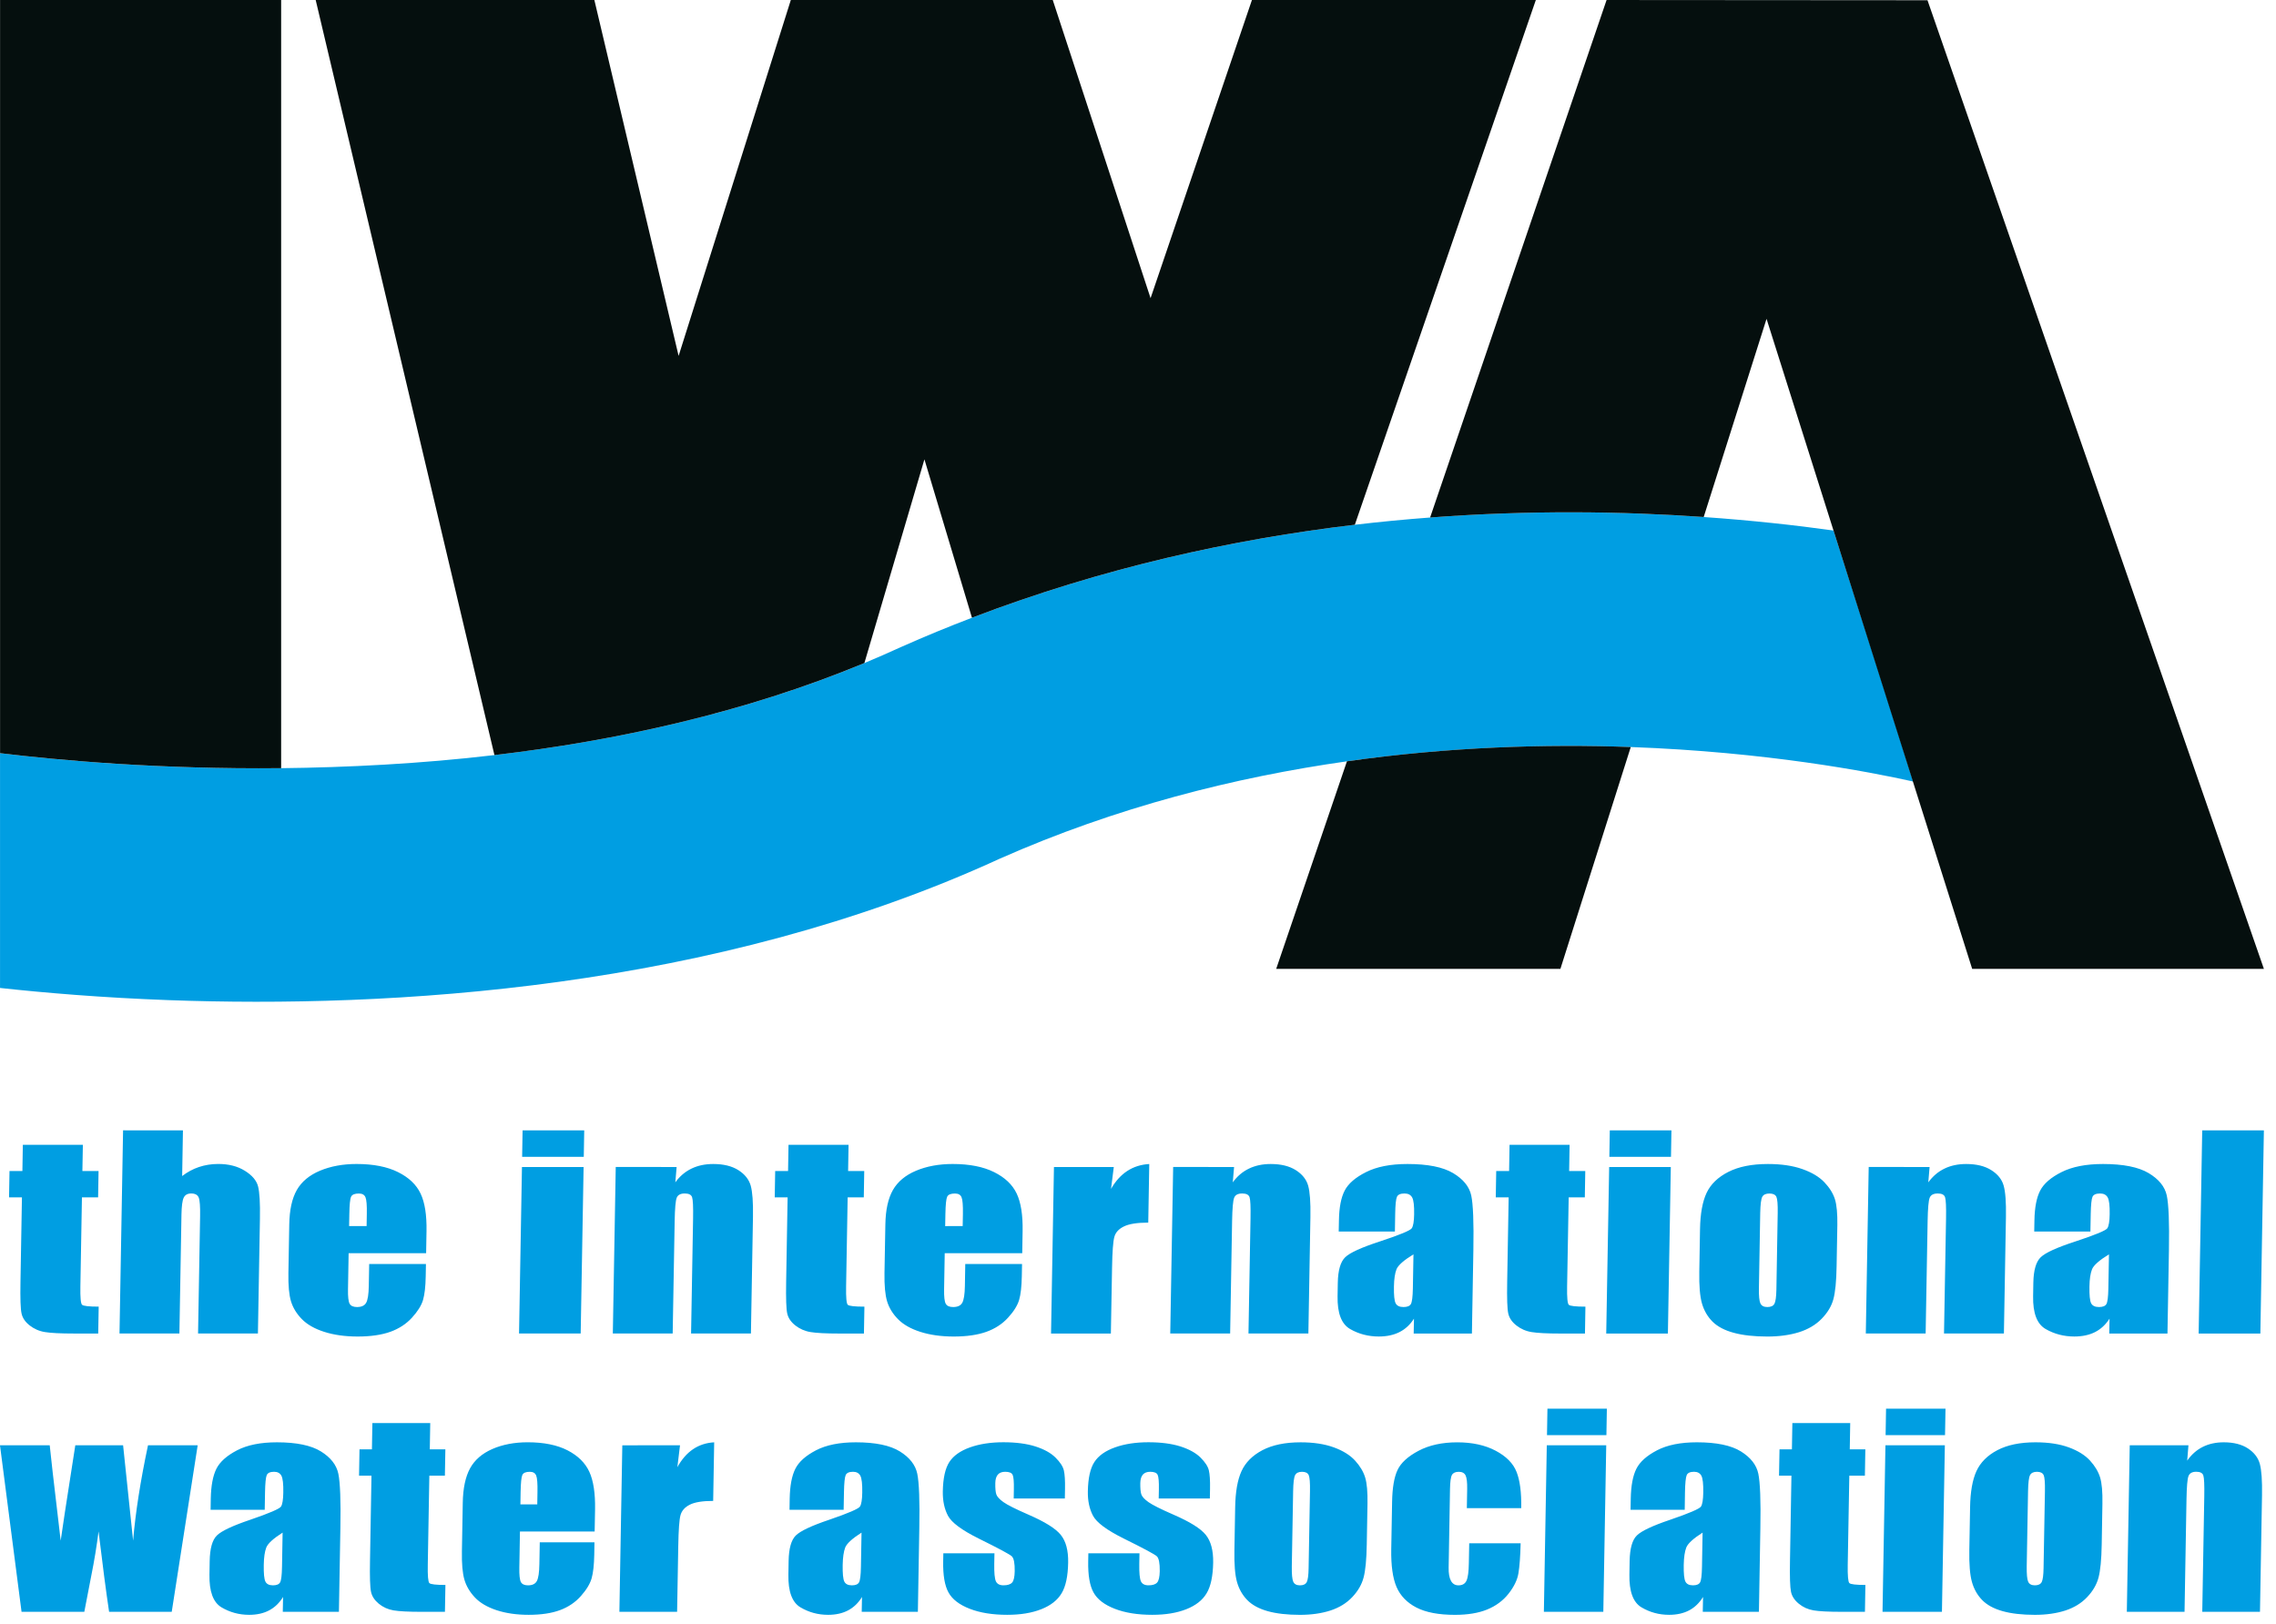
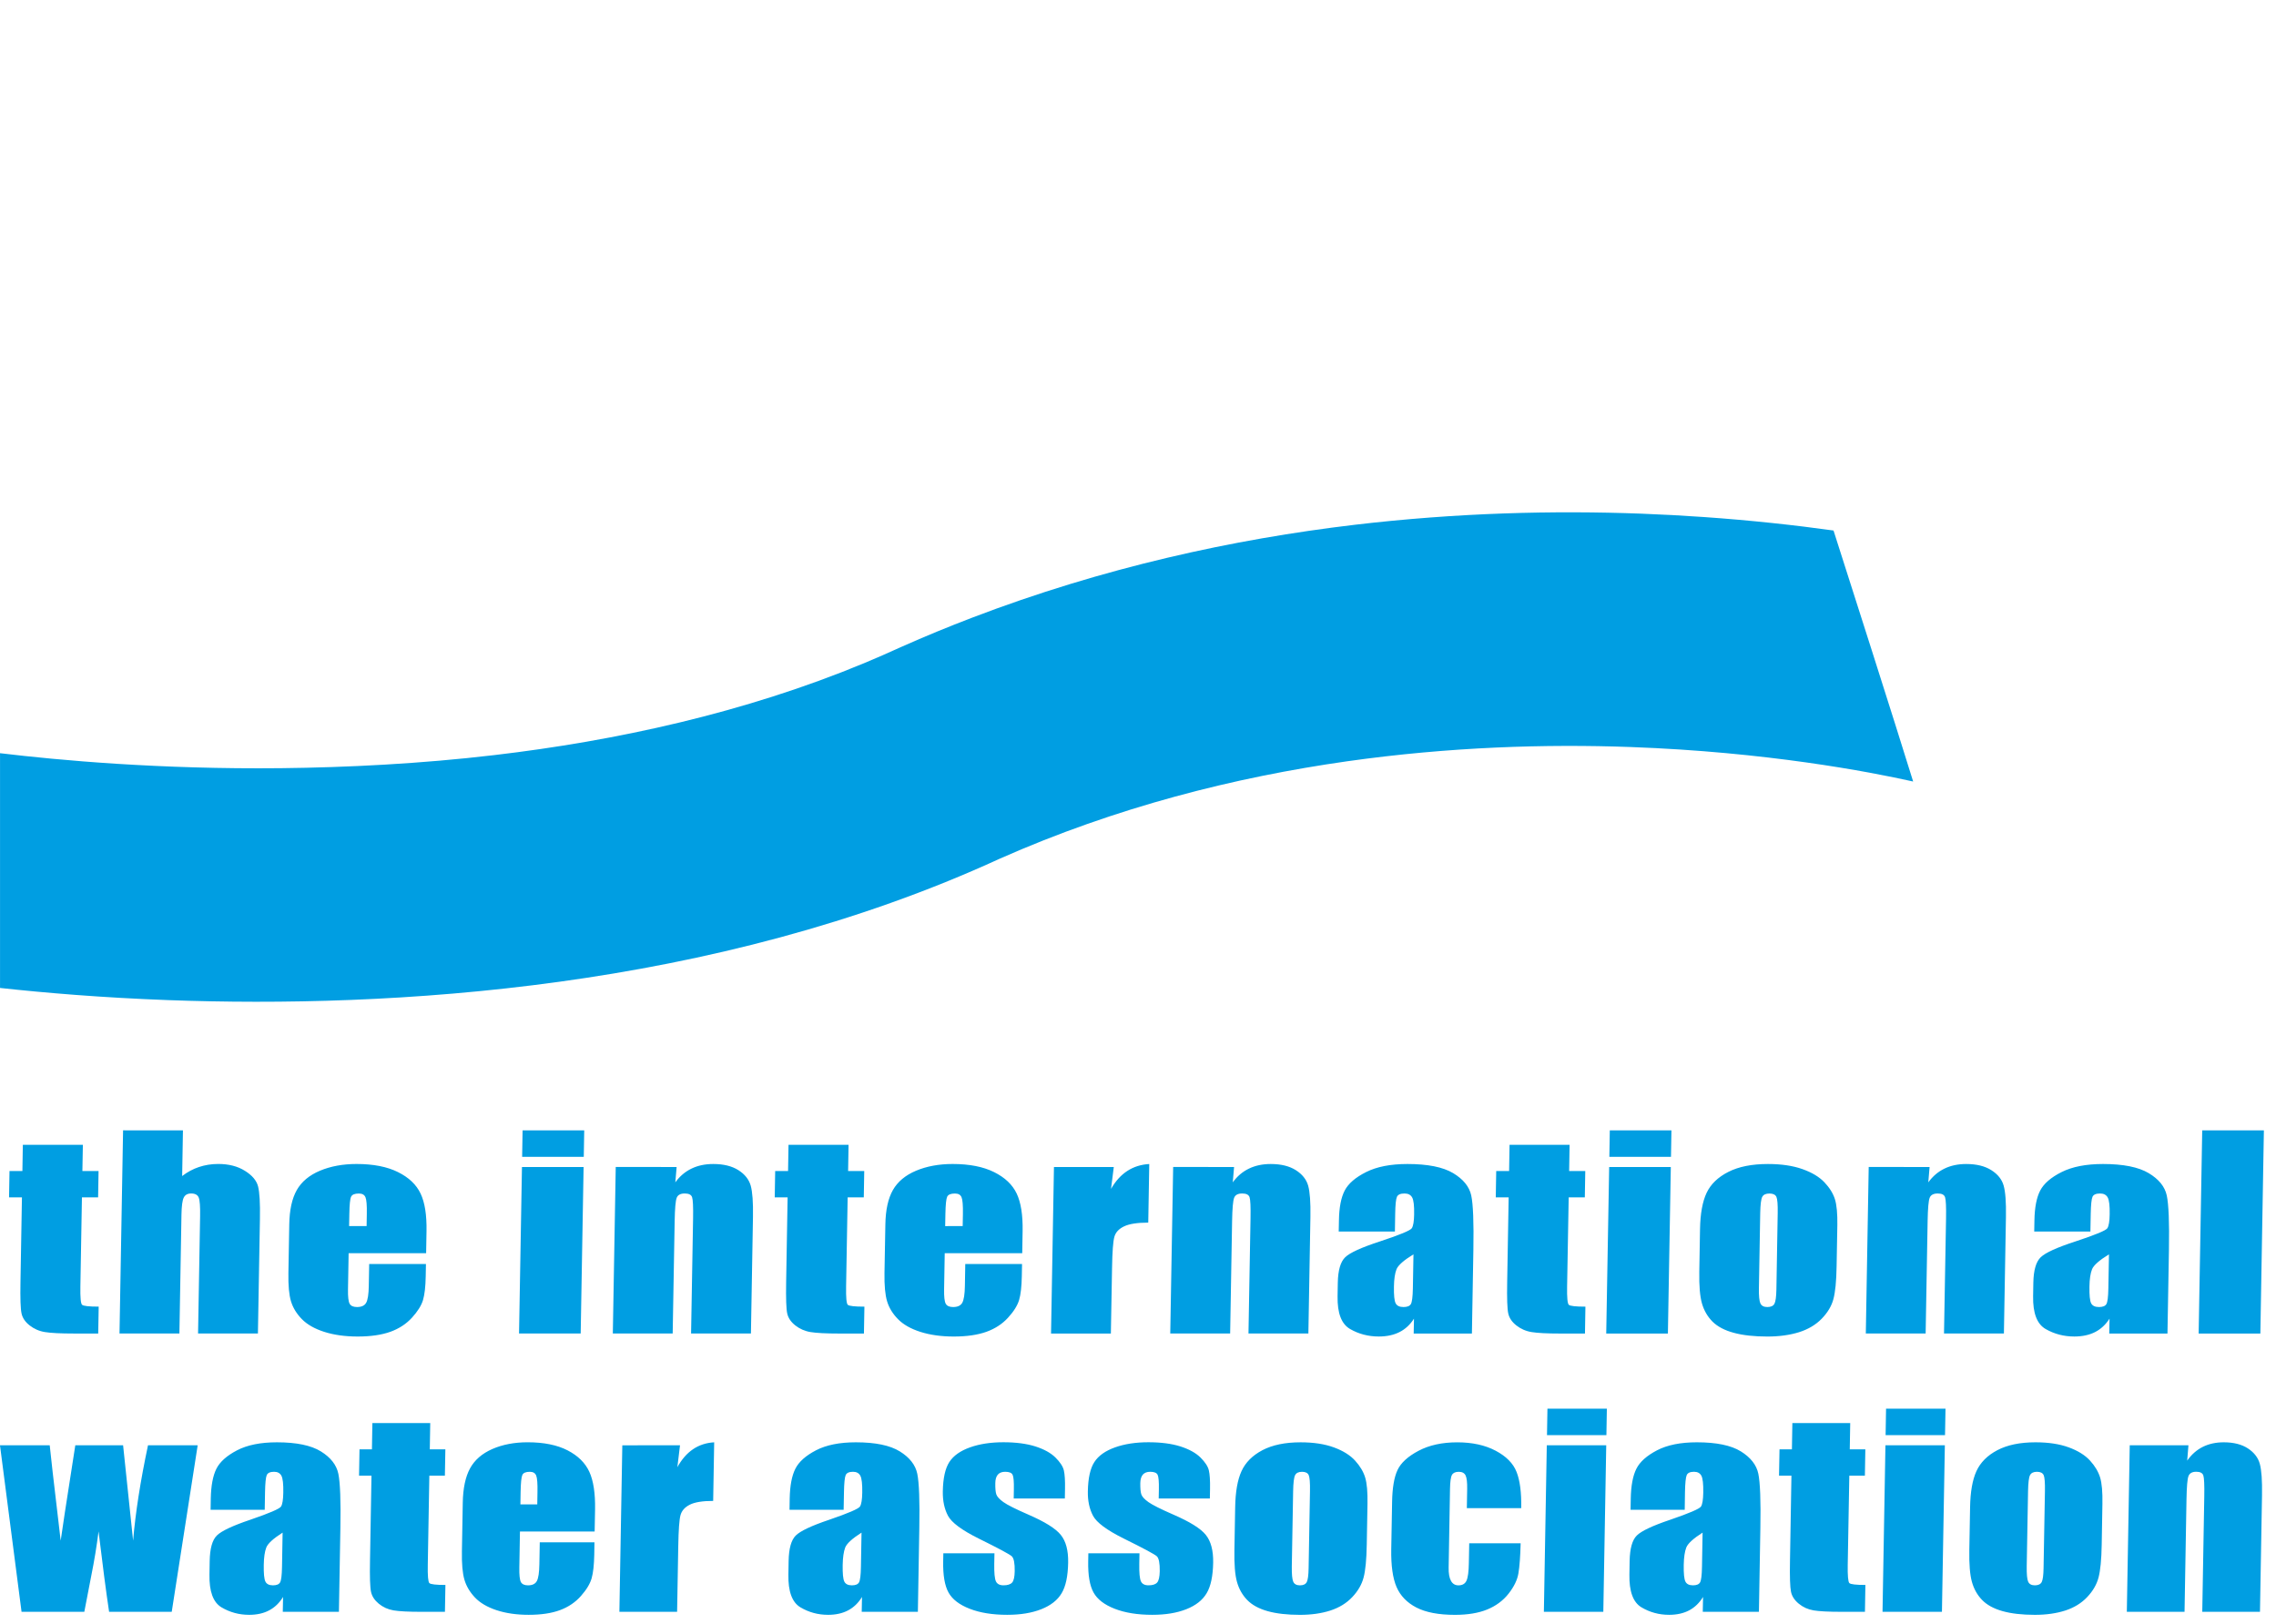
<svg xmlns="http://www.w3.org/2000/svg" height="122" viewBox="0 0 171 122" width="171">
  <g fill="none" fill-rule="evenodd" transform="translate(-1)">
    <path d="m7.226 86.019-.036 1.97h1.215l-.034 1.979h-1.215l-.117 6.697c-.015.821.028 1.281.127 1.374.098.093.514.14 1.249.14l-.036 2.021h-1.813c-1.024 0-1.754-.038-2.191-.11-.437-.07-.82-.242-1.149-.5-.331-.261-.533-.558-.607-.895-.076-.337-.104-1.128-.081-2.373l.11-6.354h-.968l.034-1.979h.968l.034-1.97zm7.519-1.085-.059 3.433c.391-.301.811-.528 1.263-.679.452-.151.934-.229 1.446-.229.786 0 1.455.17 2.0.511.548.339.879.73.994 1.173.113.443.161 1.251.14 2.428l-.151 8.627h-4.497l.153-8.805c.013-.732-.021-1.2-.102-1.406-.083-.208-.272-.31-.569-.31-.274 0-.463.106-.563.32-.1.212-.155.636-.166 1.27l-.155 8.93h-4.5l.268-15.265zm13.799 7.193.015-.912c.013-.647-.021-1.067-.1-1.253-.079-.191-.244-.282-.497-.282-.312 0-.505.078-.582.24-.079.157-.121.59-.134 1.296l-.017.912zm4.472 2.038h-5.823l-.047 2.706c-.011.566.032.929.125 1.094.093.163.278.244.554.244.34 0 .569-.108.688-.324.119-.216.185-.636.195-1.26l.03-1.65h4.264l-.017.922c-.013.776-.081 1.368-.202 1.784-.123.414-.401.857-.832 1.33-.431.471-.975.825-1.627 1.06-.654.233-1.472.354-2.45.354-.951 0-1.788-.119-2.51-.35-.724-.231-1.285-.551-1.682-.956-.397-.405-.669-.85-.818-1.338-.147-.488-.212-1.196-.195-2.125l.064-3.65c.017-1.094.208-1.955.567-2.589.361-.63.941-1.115 1.741-1.451.801-.335 1.716-.505 2.748-.505 1.261 0 2.3.204 3.113.609.813.403 1.378.939 1.697 1.612.321.67.467 1.61.446 2.825zm11.831-6.478-.219 12.512h-4.631l.219-12.512zm.047-2.753-.034 1.989h-4.631l.034-1.989zm6.942 2.753-.098 1.154c.333-.46.739-.804 1.215-1.033.476-.231 1.021-.346 1.637-.346.773 0 1.401.155 1.886.462.484.307.792.696.926 1.162.132.471.189 1.251.17 2.345l-.153 8.767h-4.497l.151-8.665c.015-.861-.011-1.385-.074-1.574-.062-.191-.246-.282-.55-.282-.321 0-.522.106-.607.324-.085.214-.136.797-.153 1.739l-.149 8.457h-4.497l.219-12.512zm12.918-1.667-.034 1.97h1.212l-.034 1.979h-1.212l-.117 6.697c-.015.821.028 1.281.125 1.374.1.093.516.14 1.251.14l-.036 2.021h-1.816c-1.024 0-1.754-.038-2.189-.11-.437-.07-.822-.242-1.151-.5-.329-.261-.531-.558-.607-.895-.076-.337-.102-1.128-.081-2.373l.11-6.354h-.968l.034-1.979h.968l.034-1.97zm8.574 6.107.017-.912c.011-.647-.023-1.067-.102-1.253-.079-.191-.242-.282-.495-.282-.312 0-.508.078-.584.24-.076.157-.121.59-.134 1.296l-.017.912zm4.474 2.038h-5.823l-.047 2.706c-.011.566.032.929.125 1.094.093.163.278.244.552.244.342 0 .571-.108.69-.324.117-.216.185-.636.195-1.26l.028-1.65h4.266l-.017.922c-.015.776-.081 1.368-.204 1.784-.123.414-.399.857-.832 1.33-.429.471-.973.825-1.627 1.06-.652.233-1.469.354-2.448.354-.951 0-1.788-.119-2.51-.35-.724-.231-1.285-.551-1.682-.956s-.671-.85-.818-1.338c-.147-.488-.212-1.196-.197-2.125l.066-3.65c.017-1.094.208-1.955.567-2.589.361-.63.941-1.115 1.741-1.451.798-.335 1.716-.505 2.748-.505 1.261 0 2.298.204 3.111.609.813.403 1.38.939 1.699 1.612.319.67.467 1.61.446 2.825zm6.879-6.478-.208 1.646c.675-1.177 1.631-1.8 2.873-1.87l-.076 4.403c-.824 0-1.431.095-1.82.284-.391.187-.633.447-.726.787-.096.335-.153 1.109-.174 2.322l-.089 4.941h-4.495l.219-12.512zm9.037 0-.098 1.154c.333-.46.739-.804 1.215-1.033.476-.231 1.021-.346 1.639-.346.771 0 1.399.155 1.884.462.484.307.792.696.926 1.162.132.471.189 1.251.17 2.345l-.153 8.767h-4.5l.153-8.665c.015-.861-.008-1.385-.072-1.574-.064-.191-.248-.282-.552-.282-.321 0-.522.106-.607.324-.085.214-.136.797-.153 1.739l-.147 8.457h-4.5l.219-12.512zm13.478 6.563c-.728.445-1.153.821-1.274 1.12-.119.303-.185.738-.193 1.304-.011.647.03 1.065.127 1.251.098.191.293.284.59.284.282 0 .467-.072.554-.221.089-.151.138-.537.151-1.166zm-1.395-1.716h-4.221l.017-.84c.015-.967.159-1.714.433-2.239.272-.524.809-.988 1.612-1.389.801-.403 1.835-.604 3.104-.604 1.52 0 2.663.229 3.427.683.764.456 1.219 1.016 1.363 1.677.144.664.197 2.03.161 4.099l-.11 6.279h-4.374l.021-1.118c-.282.447-.643.783-1.083 1.007-.437.223-.958.335-1.559.335-.786 0-1.506-.187-2.155-.562-.652-.373-.964-1.192-.943-2.456l.017-1.026c.019-.937.204-1.574.558-1.913.355-.344 1.227-.738 2.614-1.19 1.486-.49 2.283-.821 2.389-.99.108-.17.166-.513.174-1.037.013-.653-.038-1.079-.149-1.277-.113-.199-.302-.295-.569-.295-.306 0-.495.081-.571.246-.079.168-.123.6-.134 1.298zm13.125-6.514-.034 1.97h1.212l-.034 1.979h-1.212l-.119 6.697c-.015.821.028 1.281.127 1.374.098.093.514.14 1.249.14l-.034 2.021h-1.816c-1.024 0-1.754-.038-2.191-.11-.437-.07-.82-.242-1.149-.5-.331-.261-.531-.558-.607-.895-.076-.337-.104-1.128-.081-2.373l.11-6.354h-.968l.034-1.979h.968l.034-1.97zm7.605 1.667-.219 12.512h-4.633l.221-12.512zm.047-2.753-.034 1.989h-4.631l.034-1.989zm7.984 6.205c.011-.643-.023-1.046-.1-1.213-.081-.165-.255-.246-.52-.246-.268 0-.448.081-.539.246-.091.168-.142.57-.155 1.213l-.098 5.645c-.011.592.028.978.113 1.156.087.18.257.269.518.269.268 0 .446-.081.533-.244.089-.165.138-.515.149-1.058zm4.48.942-.055 3.067c-.017 1.124-.1 1.949-.242 2.473-.142.526-.437 1.014-.883 1.472-.446.456-1.013.791-1.705 1.009-.688.214-1.48.324-2.37.324-.994 0-1.835-.093-2.523-.28-.686-.184-1.217-.464-1.595-.836-.376-.377-.639-.829-.794-1.359-.155-.532-.223-1.328-.204-2.39l.055-3.206c.021-1.162.185-2.072.495-2.725.308-.653.852-1.179 1.631-1.574.779-.397 1.769-.594 2.973-.594 1.009 0 1.873.127 2.593.382.718.254 1.27.587 1.656.995.386.407.648.829.786 1.264.136.433.197 1.092.183 1.979zm6.932-4.394-.098 1.154c.336-.46.739-.804 1.215-1.033.474-.231 1.021-.346 1.637-.346.771 0 1.399.155 1.884.462.486.307.796.696.926 1.162.134.471.191 1.251.172 2.345l-.153 8.767h-4.5l.153-8.665c.015-.861-.011-1.385-.074-1.574-.062-.191-.246-.282-.55-.282-.319 0-.522.106-.607.324-.085.214-.136.797-.153 1.739l-.149 8.457h-4.495l.217-12.512zm13.477 6.563c-.728.445-1.151.821-1.272 1.12-.121.303-.187.738-.195 1.304-.011.647.032 1.065.127 1.251.098.191.295.284.59.284.282 0 .467-.072.556-.221.087-.151.136-.537.147-1.166zm-1.395-1.716h-4.221l.015-.84c.017-.967.161-1.714.435-2.239.272-.524.809-.988 1.61-1.389.805-.403 1.839-.604 3.109-.604 1.52 0 2.661.229 3.425.683.767.456 1.219 1.016 1.363 1.677.144.664.2 2.03.164 4.099l-.11 6.279h-4.374l.021-1.118c-.287.447-.648.783-1.083 1.007-.437.223-.96.335-1.561.335-.786 0-1.503-.187-2.155-.562-.65-.373-.964-1.192-.943-2.456l.017-1.026c.017-.937.202-1.574.556-1.913.355-.344 1.229-.738 2.618-1.19 1.484-.49 2.283-.821 2.389-.99.106-.17.164-.513.172-1.037.013-.653-.038-1.079-.149-1.277-.113-.199-.302-.295-.569-.295-.306 0-.493.081-.571.246-.076.168-.121.6-.134 1.298zm13.034-7.599-.265 15.265h-4.636l.268-15.265zm-148.857 30.224c-.703.447-1.111.823-1.227 1.122-.117.303-.18.738-.189 1.304-.011.645.03 1.065.123 1.251.093.189.282.284.569.284.272 0 .45-.074.535-.221.085-.151.134-.537.144-1.166zm-1.344-1.716h-4.066l.013-.838c.019-.969.159-1.716.42-2.239.263-.526.781-.988 1.554-1.391.773-.401 1.771-.602 2.994-.602 1.465 0 2.567.227 3.304.683.737.456 1.174 1.016 1.312 1.677.138.664.191 2.03.153 4.097l-.11 6.279h-4.217l.021-1.115c-.274.447-.62.783-1.045 1.007-.42.223-.922.335-1.501.335-.758 0-1.45-.189-2.079-.562-.626-.373-.928-1.192-.905-2.458l.017-1.024c.017-.939.195-1.576.537-1.915.342-.341 1.183-.736 2.521-1.188 1.433-.49 2.2-.823 2.304-.992.104-.168.159-.513.168-1.035.013-.655-.036-1.079-.142-1.279-.108-.197-.291-.295-.548-.295-.293 0-.478.083-.552.248s-.117.598-.13 1.296zm-5.037-4.845-1.949 12.51h-4.706c-.229-1.525-.493-3.542-.792-6.042-.138 1.099-.321 2.21-.546 3.327l-.524 2.714h-4.716l-1.62-12.51h3.737c.023.327.297 2.714.824 7.166.055-.458.423-2.848 1.098-7.166h3.591l.752 7.166c.176-2.091.55-4.481 1.119-7.166zm17.473-1.669-.034 1.972h1.17l-.036 1.979h-1.168l-.117 6.695c-.015.821.025 1.283.119 1.376.096.093.497.14 1.206.14l-.036 2.019h-1.75c-.987 0-1.692-.036-2.111-.108-.423-.072-.79-.24-1.108-.5-.316-.261-.512-.558-.584-.893-.074-.339-.1-1.13-.076-2.375l.11-6.354h-.934l.034-1.979h.934l.034-1.972zm8.041 6.109.015-.914c.013-.647-.019-1.067-.096-1.253-.076-.189-.236-.282-.478-.282-.302 0-.488.078-.563.24-.074.159-.117.59-.13 1.296l-.015.914zm4.311 2.036h-5.612l-.047 2.706c-.011.566.03.931.119 1.096.089.161.268.244.533.244.329 0 .55-.108.665-.324.117-.218.178-.638.189-1.26l.03-1.65h4.109l-.015.922c-.015.776-.079 1.368-.197 1.781-.119.416-.386.859-.803 1.33-.416.473-.939.827-1.569 1.062-.631.235-1.416.354-2.361.354-.915 0-1.722-.119-2.419-.35-.696-.231-1.238-.551-1.62-.956-.382-.407-.646-.85-.788-1.338-.142-.488-.204-1.196-.187-2.127l.064-3.65c.019-1.092.202-1.953.55-2.587.346-.632.905-1.115 1.678-1.453.771-.335 1.654-.503 2.648-.503 1.217 0 2.217.204 3.0.607.784.405 1.327.942 1.635 1.614.306.668.45 1.61.429 2.823zm6.414-6.476-.2 1.646c.65-1.179 1.571-1.803 2.767-1.87l-.076 4.403c-.794 0-1.378.093-1.752.282-.376.189-.609.45-.703.789-.091.335-.147 1.109-.168 2.32l-.087 4.941h-4.336l.219-12.51zm13.637 6.561c-.701.447-1.111.823-1.227 1.122-.115.303-.178.738-.189 1.304-.011.645.03 1.065.123 1.251.093.189.282.284.569.284.272 0 .45-.074.535-.221.085-.151.134-.537.144-1.166zm-1.344-1.716h-4.066l.013-.838c.019-.969.159-1.716.423-2.239.261-.526.779-.988 1.552-1.391.773-.401 1.771-.602 2.994-.602 1.467 0 2.567.227 3.304.683.737.456 1.174 1.016 1.312 1.677.138.664.191 2.03.153 4.097l-.108 6.279h-4.219l.021-1.115c-.272.447-.62.783-1.043 1.007-.423.223-.924.335-1.503.335-.758 0-1.45-.189-2.077-.562-.629-.373-.93-1.192-.907-2.458l.017-1.024c.017-.939.195-1.576.537-1.915.342-.341 1.183-.736 2.523-1.188 1.431-.49 2.198-.823 2.302-.992.104-.168.161-.513.17-1.035.011-.655-.038-1.079-.144-1.279-.108-.197-.291-.295-.548-.295-.293 0-.478.083-.552.248s-.117.598-.13 1.296zm16.619-.846h-3.841l.011-.681c.011-.579-.019-.946-.093-1.099-.07-.153-.259-.229-.558-.229-.244 0-.427.07-.552.21-.123.144-.187.354-.191.636-.008.386.017.666.074.846.059.178.238.373.537.587.299.214.919.524 1.858.933 1.249.541 2.066 1.05 2.45 1.529.386.477.571 1.171.554 2.083-.017 1.018-.18 1.788-.491 2.305-.31.52-.82.918-1.529 1.198-.709.28-1.561.42-2.557.42-1.102 0-2.041-.151-2.82-.454-.777-.301-1.308-.71-1.593-1.226-.285-.515-.418-1.294-.399-2.337l.011-.607h3.841l-.015.793c-.011.674.03 1.111.123 1.313.091.199.282.301.569.301.308 0 .522-.068.648-.204.123-.134.189-.42.197-.855.008-.596-.062-.969-.217-1.12-.164-.151-.996-.598-2.499-1.34-1.261-.628-2.028-1.196-2.3-1.711-.27-.513-.397-1.12-.386-1.824.017-.999.183-1.735.491-2.21.308-.475.824-.84 1.548-1.099s1.561-.386 2.512-.386c.945 0 1.745.106 2.404.314.658.212 1.162.49 1.51.836.348.346.558.666.629.963.068.295.098.755.087 1.383zm10.895 0h-3.843l.013-.681c.011-.579-.021-.946-.093-1.099s-.259-.229-.558-.229c-.244 0-.427.07-.552.21-.123.144-.187.354-.193.636-.006.386.019.666.076.846.057.178.238.373.537.587.302.214.919.524 1.858.933 1.249.541 2.066 1.05 2.45 1.529.384.477.569 1.171.554 2.083-.019 1.018-.18 1.788-.493 2.305-.308.52-.818.918-1.527 1.198-.709.28-1.561.42-2.557.42-1.102 0-2.041-.151-2.82-.454-.777-.301-1.308-.71-1.593-1.226-.285-.515-.418-1.294-.399-2.337l.011-.607h3.841l-.015.793c-.011.674.03 1.111.123 1.313.091.199.282.301.569.301.308 0 .522-.068.646-.204.125-.134.191-.42.2-.855.008-.596-.064-.969-.217-1.12-.164-.151-.996-.598-2.499-1.34-1.261-.628-2.028-1.196-2.3-1.711-.27-.513-.399-1.12-.386-1.824.017-.999.18-1.735.491-2.21.308-.475.824-.84 1.548-1.099s1.561-.386 2.512-.386c.945 0 1.745.106 2.404.314.658.212 1.162.49 1.51.836.348.346.556.666.626.963.07.295.1.755.089 1.383zm7.523-.547c.011-.643-.021-1.048-.096-1.213-.076-.165-.242-.248-.501-.248-.257 0-.431.083-.518.248-.089.165-.14.57-.151 1.213l-.1 5.645c-.008.59.028.976.11 1.156.081.178.248.269.499.269.259 0 .429-.083.514-.244.085-.165.132-.517.14-1.058zm4.321.942-.055 3.064c-.019 1.124-.098 1.951-.238 2.475-.136.524-.42 1.016-.849 1.47-.431.458-.977.793-1.646 1.012-.663.214-1.427.324-2.285.324-.958 0-1.769-.093-2.431-.278-.663-.187-1.172-.467-1.535-.84-.363-.375-.618-.827-.767-1.357-.149-.532-.212-1.328-.193-2.392l.057-3.206c.019-1.162.176-2.07.476-2.723.297-.653.822-1.181 1.571-1.576.754-.394 1.707-.592 2.867-.592.973 0 1.805.127 2.499.38.692.254 1.225.587 1.597.995.372.409.624.831.756 1.264.134.433.191 1.092.176 1.981zm11.552.33h-4.088l.025-1.444c.008-.5-.032-.842-.121-1.022-.091-.178-.259-.267-.512-.267-.251 0-.42.078-.51.233-.089.159-.136.511-.147 1.056l-.102 5.904c-.008.445.051.78.176 1.003.123.225.312.335.563.335.293 0 .493-.117.601-.348.108-.233.168-.674.178-1.321l.028-1.491h3.863c-.025 1.001-.081 1.75-.166 2.25-.081.5-.329 1.012-.743 1.538-.414.524-.949.92-1.605 1.188-.654.267-1.461.401-2.421.401-1.223 0-2.189-.184-2.899-.551-.707-.367-1.204-.882-1.491-1.546-.285-.664-.416-1.605-.397-2.825l.064-3.554c.017-1.062.153-1.864.408-2.405.251-.539.777-1.022 1.58-1.446.803-.424 1.771-.636 2.909-.636 1.13 0 2.092.212 2.886.632.792.42 1.319.95 1.569 1.593.255.643.372 1.548.35 2.725zm6.385-4.724-.219 12.51h-4.466l.219-12.51zm.047-2.753-.034 1.989h-4.464l.034-1.989zm7.192 9.313c-.701.447-1.108.823-1.225 1.122-.117.303-.18.738-.191 1.304-.011.645.032 1.065.125 1.251.093.189.282.284.569.284.272 0 .448-.074.533-.221.085-.151.134-.537.144-1.166zm-1.342-1.716h-4.069l.015-.838c.017-.969.157-1.716.42-2.239.263-.526.781-.988 1.554-1.391.773-.401 1.769-.602 2.992-.602 1.467 0 2.569.227 3.306.683.735.456 1.174 1.016 1.312 1.677.138.664.191 2.03.153 4.097l-.108 6.279h-4.219l.021-1.115c-.274.447-.62.783-1.043 1.007-.423.223-.926.335-1.506.335-.758 0-1.45-.189-2.077-.562-.626-.373-.93-1.192-.907-2.458l.017-1.024c.017-.939.197-1.576.539-1.915.342-.341 1.181-.736 2.521-1.188 1.433-.49 2.2-.823 2.304-.992.104-.168.159-.513.168-1.035.011-.655-.036-1.079-.142-1.279-.11-.197-.291-.295-.55-.295-.293 0-.476.083-.55.248s-.119.598-.132 1.296zm12.434-6.514-.034 1.972h1.17l-.034 1.979h-1.17l-.119 6.695c-.013.821.028 1.283.123 1.376.093.093.495.14 1.204.14l-.034 2.019h-1.75c-.99 0-1.692-.036-2.113-.108-.42-.072-.79-.24-1.106-.5-.319-.261-.514-.558-.586-.893-.072-.339-.1-1.13-.076-2.375l.108-6.354h-.932l.036-1.979h.932l.034-1.972zm7.11 1.669-.219 12.51h-4.464l.219-12.51zm.049-2.753-.036 1.989h-4.464l.034-1.989zm7.47 6.205c.011-.643-.021-1.048-.096-1.213-.079-.165-.246-.248-.503-.248-.257 0-.429.083-.518.248s-.14.57-.151 1.213l-.1 5.645c-.008.59.028.976.11 1.156.083.178.248.269.501.269.257 0 .427-.083.514-.244.085-.165.132-.517.14-1.058zm4.319.942-.053 3.064c-.019 1.124-.1 1.951-.238 2.475-.138.524-.42 1.016-.852 1.47-.431.458-.977.793-1.644 1.012-.665.214-1.427.324-2.287.324-.958 0-1.769-.093-2.429-.278-.665-.187-1.176-.467-1.537-.84-.363-.375-.616-.827-.764-1.357-.149-.532-.214-1.328-.195-2.392l.057-3.206c.019-1.162.178-2.07.476-2.723.299-.653.822-1.181 1.573-1.576.75-.394 1.707-.592 2.865-.592.975 0 1.807.127 2.499.38.694.254 1.225.587 1.599.995.372.409.622.831.756 1.264.132.433.191 1.092.174 1.981zm6.463-4.394-.093 1.152c.321-.458.713-.804 1.17-1.033.459-.229.985-.344 1.58-.344.743 0 1.348.155 1.813.46.467.307.767.696.894 1.164.127.469.183 1.249.164 2.343l-.153 8.767h-4.336l.151-8.663c.015-.861-.008-1.387-.07-1.576-.059-.189-.238-.282-.531-.282-.308 0-.503.108-.586.327-.083.214-.132.795-.149 1.739l-.147 8.455h-4.336l.219-12.51zm-20.685-49.876c-.004-.002-.013-.004-.019-.004-3.274-.732-11.029-2.218-21.194-2.587-6.339-.231-13.613-.019-21.324 1.073-8.398 1.194-17.31 3.429-26.095 7.321-21.5 9.878-45.892 11.231-62.457 10.623-5.009-.184-9.309-.551-12.645-.914v-17.64h.002c4.436.534 12.012 1.222 21.12 1.126 4.907-.053 10.484-.329 16.024-.984 9.124-1.073 18.765-3.164 27.798-6.916.905-.38 1.805-.77 2.697-1.179l.106-.047c1.758-.785 3.519-1.504 5.277-2.178 9.851-3.768 19.636-5.904 28.769-6.986 1.915-.227 3.801-.405 5.653-.545 7.547-.568 14.518-.46 20.555-.036 3.612.252 6.888.615 9.753 1.014.99 3.092 4.689 14.66 5.982 18.859z" fill="#009ee2" />
-     <path d="m102.199 57.203c7.71-1.094 14.985-1.304 21.324-1.073l-5.287 16.671h-21.353zm-80.076.516c-9.108.095-16.684-.592-21.118-1.126v-56.593h21.118zm48.331-23.203-4.51 15.303c-9.033 3.752-18.672 5.843-27.796 6.918l-13.429-56.735h20.937l6.33 26.74 8.43-26.74h19.68l7.349 22.403 7.615-22.403h21.33l-13.599 39.428c-9.133 1.082-18.916 3.217-28.766 6.986zm58.548 4.332c-6.037-.424-13.008-.532-20.555.038l13.259-38.885 24.11.017 25.276 72.784h-21.918l-15.45-48.844z" fill="#050f0e" />
  </g>
</svg>